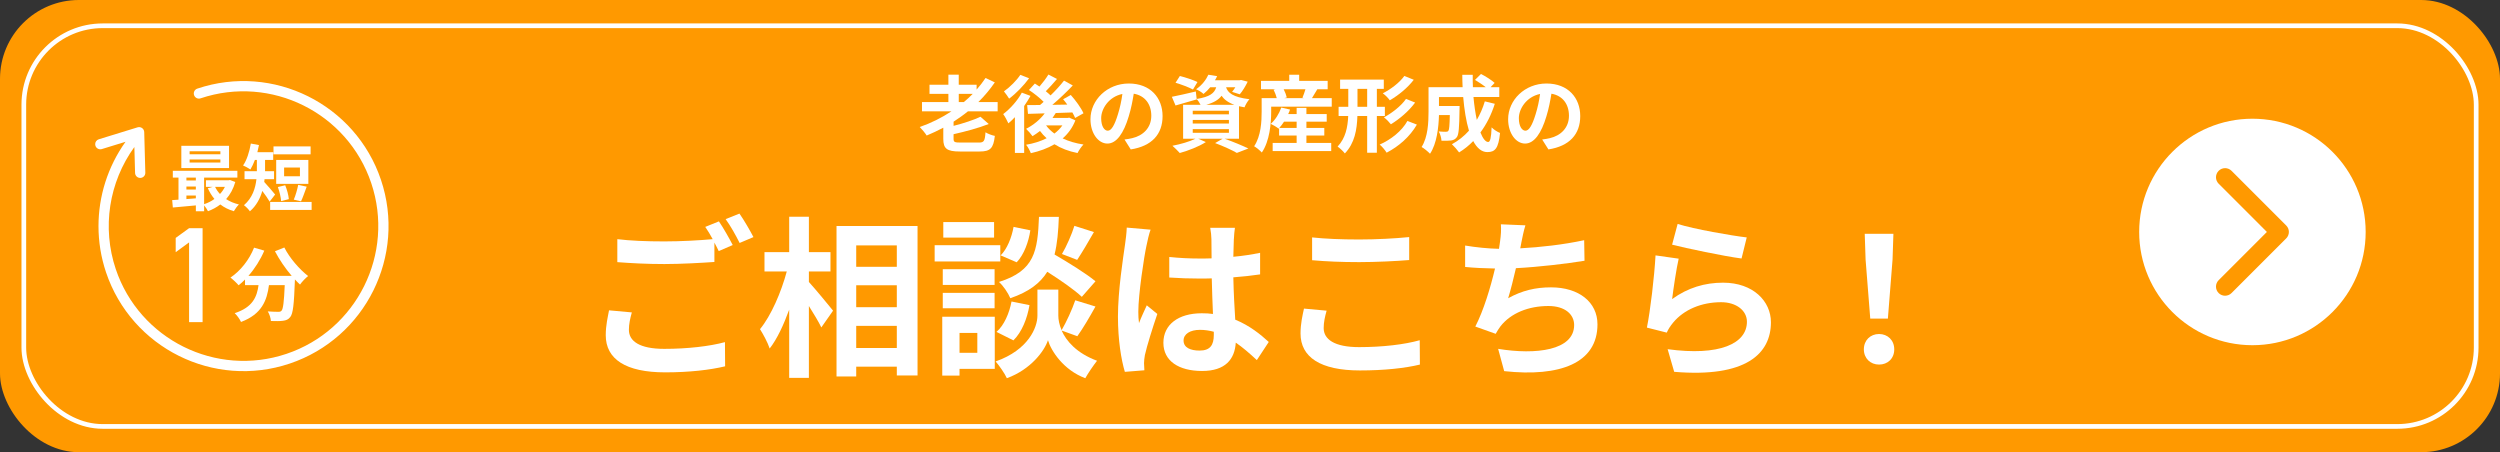
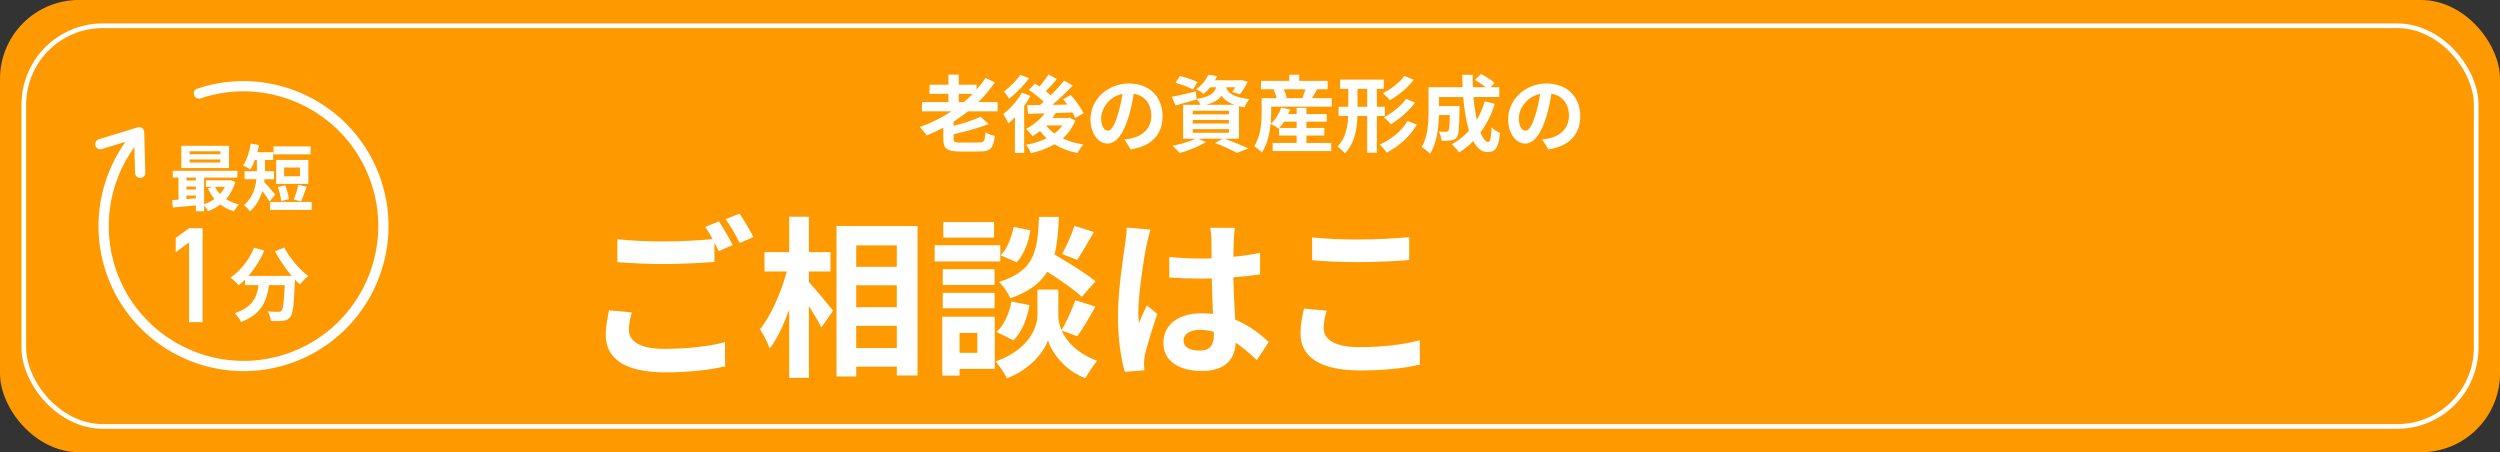
<svg xmlns="http://www.w3.org/2000/svg" id="_レイヤー_2" data-name="レイヤー 2" viewBox="0 0 1600.5 289.5">
  <rect x="0" y="0" width="1600.5" height="289.5" fill="#333333" stroke="none" />
  <defs>
    <style>
      .cls-1 {
        fill: #fff;
      }

      .cls-2 {
        fill: none;
        stroke: #fff;
        stroke-miterlimit: 10;
        stroke-width: 3px;
      }

      .cls-3 {
        fill: #f90;
      }
    </style>
  </defs>
  <g id="_レイヤー_1-2" data-name="レイヤー 1">
    <rect class="cls-3" width="1600.5" height="289.5" rx="50.5" ry="50.5" />
    <g>
      <path class="cls-1" d="m185.48,232.76c48.53-16.32,74.74-69.07,58.42-117.6-16.32-48.53-69.07-74.74-117.6-58.42-1.72.58-2.64,2.44-2.06,4.16.58,1.72,2.44,2.64,4.15,2.06,45.1-15.16,94.13,9.19,109.29,54.29,15.16,45.1-9.19,94.13-54.29,109.29-45.1,15.16-94.13-9.19-109.29-54.29-8.88-26.41-4.42-55.55,11.92-78.13l.45,16.6c.05,1.81,1.56,3.24,3.37,3.19,1.81-.05,3.26-1.55,3.19-3.37l-.7-25.97c-.03-1.03-.53-1.98-1.37-2.58-.83-.6-1.9-.77-2.88-.47l-24.83,7.65c-1.41.43-2.32,1.73-2.32,3.13,0,.32.05.65.15.97.53,1.73,2.37,2.7,4.1,2.17l15.18-4.67c-11.38,15.95-17.31,34.89-17.31,54.02,0,9.93,1.59,19.91,4.83,29.55,16.32,48.53,69.07,74.74,117.6,58.42Z" />
      <g>
        <g>
          <path class="cls-1" d="m150.63,116.53c-1.26,4.37-3.25,8-5.86,10.93,2.32,1.53,5.11,2.7,8.18,3.44-1.07,1.02-2.51,3.02-3.25,4.32-3.3-.98-6.18-2.42-8.65-4.32-2.37,1.81-5.02,3.25-7.9,4.32-.51-1.07-1.53-2.6-2.46-3.72v3.77h-5.3v-3.77c-5.35.51-10.65.98-14.74,1.35l-.42-4.74c1.21-.09,2.6-.14,4.04-.28v-14.13h-3.63v-4.37h41.33v4.37h-21.29v17.02c2.37-.79,4.65-1.91,6.6-3.35-1.67-2-3.12-4.32-4.23-6.88l3.07-.84h-4.28v-4.23h14.46l.93-.19,3.39,1.3Zm-4-8.93h-30.54v-14.27h30.54v14.27Zm-27.29,6.09v1.86h6.04v-1.86h-6.04Zm0,7.67h6.04v-1.95h-6.04v1.95Zm0,6.09c1.95-.14,4-.28,6.04-.47v-1.81h-6.04v2.28Zm21.76-30.59h-19.71v1.91h19.71v-1.91Zm0,5.25h-19.71v1.95h19.71v-1.95Zm-3.39,17.53c.79,1.67,1.86,3.21,3.12,4.56,1.26-1.35,2.32-2.88,3.16-4.56h-6.28Z" />
          <path class="cls-1" d="m172.63,129.08c-1.07-1.86-2.98-4.56-4.7-6.83-1.39,4.79-3.81,9.48-7.95,13.02-.74-1.16-2.79-3.21-3.81-3.9,5.49-4.7,7.35-10.97,8-16.64h-7.62v-5.11h7.9v-7.21h-1.26c-.88,2.32-1.86,4.42-2.88,6.09-1.07-.79-3.44-2.05-4.7-2.56,2.37-3.35,4.09-8.79,4.97-14.04l5.21.98c-.28,1.53-.65,3.07-1.02,4.56h10.13v4.97h-5.21v7.21h5.76v5.11h-6.09c-.05.6-.09,1.16-.19,1.77,1.86,1.91,5.95,6.83,6.97,8.04l-3.53,4.56Zm26.87.19v5.11h-26.55v-5.11h26.55Zm-.65-30.45h-23.76v-5.11h23.76v5.11Zm-1.44,18.87h-20.59v-15.29h20.59v15.29Zm-17.43,11.06c-.14-2.37-1.07-6.18-2.09-9.02l4.7-1.12c1.16,2.79,2.14,6.42,2.32,8.88l-4.93,1.26Zm12.04-21.52h-10.13v5.63h10.13v-5.63Zm-3.95,20.59c1.12-2.56,2.28-6.55,2.84-9.48l5.44,1.16c-1.26,3.39-2.51,7.11-3.63,9.39l-4.65-1.07Z" />
        </g>
        <g>
          <path class="cls-1" d="m182.04,158.47c3.23,6.51,9.63,13.94,15.22,18.24-1.64,1.28-4,3.74-5.18,5.48-1.08-.97-2.15-2.1-3.28-3.28v.36c-.56,15.48-1.18,21.52-2.97,23.68-1.28,1.64-2.66,2.15-4.66,2.41-1.74.26-4.71.26-7.74.15-.1-1.84-.92-4.41-2-6.15,2.82.2,5.48.26,6.76.26.92,0,1.49-.1,2.05-.72,1.02-1.08,1.59-5.64,2.05-16.35h-10.1c-1.28,9.84-4.61,18.6-17.89,23.57-.77-1.74-2.56-4.25-4.05-5.64,11.58-3.74,14.25-10.45,15.27-17.94h-8.66v-3.59c-1.33,1.38-2.72,2.61-4.1,3.69-1.13-1.38-3.74-3.84-5.23-4.92,6.41-4.3,12.04-11.38,15.12-19.17l6.56,1.9c-2.51,5.89-6.1,11.53-10.15,16.14h27.67c-4.05-4.71-7.89-10.35-10.71-15.73l6-2.41Z" />
          <path class="cls-1" d="m121.05,206.22v-51.03l-8.57,6.26v-9.14l8.57-6.22h8.65v60.14h-8.65Z" />
        </g>
      </g>
    </g>
    <g>
-       <circle class="cls-1" cx="1442" cy="148.5" r="72.5" />
      <path class="cls-3" d="m1424.5,189.33c-1.49,0-2.99-.57-4.12-1.71-2.28-2.28-2.28-5.97,0-8.25l30.88-30.88-30.88-30.88c-2.28-2.28-2.28-5.97,0-8.25,2.28-2.28,5.97-2.28,8.25,0l35,35c2.28,2.28,2.28,5.97,0,8.25l-35,35c-1.14,1.14-2.63,1.71-4.12,1.71Z" />
    </g>
    <rect class="cls-2" x="15.25" y="16.5" width="1570" height="256.5" rx="50.5" ry="50.5" />
    <g>
      <g>
        <path class="cls-1" d="m619.68,71.27c-2.94,2.41-6.04,4.55-9.2,6.63v2.67c6.47-1.66,13-3.8,17.22-5.83l5.29,4.65c-6.52,2.57-14.87,4.81-22.52,6.53v2.94c0,2.09.64,2.41,4.55,2.41h11.61c3.32,0,3.9-.96,4.28-6.58,1.5.96,4.23,1.98,5.99,2.3-.91,7.92-2.83,10-9.79,10h-12.57c-8.34,0-10.64-1.82-10.64-8.08v-7.17c-3.48,1.87-7.06,3.53-10.64,5.03-.91-1.5-3.1-4.12-4.44-5.46,7.22-2.51,14.07-5.94,20.32-10.05h-18.88v-5.94h16.9v-5.24h-12.09v-5.83h12.09v-6.47h6.63v6.47h11.44v3.1c2.09-2.35,4.01-4.87,5.72-7.43l5.94,2.83c-3.1,4.49-6.63,8.72-10.54,12.57h12.35v5.94h-19.04Zm-5.88-5.94h3.26c2.03-1.66,3.9-3.42,5.67-5.24h-8.93v5.24Z" />
        <path class="cls-1" d="m659.73,61.38c-1.18,2.14-2.57,4.33-4.06,6.47v30.06h-5.94v-22.89c-1.39,1.5-2.78,2.78-4.17,3.96-.59-1.39-2.3-4.6-3.32-5.94,4.44-3.37,9.15-8.56,11.93-13.74l5.56,2.09Zm-.91-11.28c-3.37,4.6-8.34,9.79-12.78,13.05-.8-1.28-2.35-3.53-3.32-4.65,3.8-2.67,8.24-7.11,10.48-10.59l5.62,2.19Zm29.63,26.96c-1.82,4.71-4.65,8.5-8.13,11.55,3.85,1.82,8.34,3.16,13.32,3.9-1.34,1.34-3,3.8-3.8,5.46-5.67-1.12-10.59-3-14.76-5.62-4.44,2.62-9.63,4.49-15.14,5.72-.59-1.6-1.93-4.12-3.05-5.4,4.76-.8,9.25-2.19,13.16-4.17-1.55-1.39-2.99-2.94-4.23-4.65-1.6,1.23-3.21,2.35-4.81,3.32-.86-1.23-2.89-3.58-4.12-4.71,4.55-2.3,8.93-5.83,11.93-9.89l-10.7.32-.53-5.62c2.41,0,5.19,0,8.24-.05.75-.64,1.55-1.34,2.3-2.03-2.46-2.51-6.2-5.51-9.41-7.59l3.8-4.12c.91.59,1.93,1.23,2.94,1.93,2.09-2.41,4.33-5.35,5.72-7.7l5.51,2.83c-2.3,2.73-4.92,5.62-7.17,7.86,1.12.91,2.19,1.82,3.05,2.67,3.26-3.16,6.31-6.52,8.61-9.47l5.62,3.1c-3.85,4.06-8.61,8.61-13.1,12.41l9.57-.16c-.86-1.23-1.77-2.35-2.67-3.42l4.92-2.73c3.1,3.48,6.63,8.29,8.13,11.71l-5.35,3c-.43-1.02-1.02-2.25-1.77-3.53-3.53.16-7.17.27-10.64.37-.64,1.07-1.34,2.14-2.09,3.16h9.68l1.02-.21,3.96,1.77Zm-18.72,3.26c1.39,1.93,3.21,3.64,5.29,5.19,2.03-1.55,3.74-3.26,5.13-5.24h-10.38l-.05.05Z" />
        <path class="cls-1" d="m723.91,95.66l-4.01-6.36c2.03-.21,3.53-.54,4.97-.86,6.85-1.6,12.19-6.53,12.19-14.33,0-7.38-4.01-12.89-11.23-14.12-.75,4.55-1.66,9.47-3.21,14.49-3.21,10.8-7.81,17.43-13.64,17.43s-10.86-6.52-10.86-15.56c0-12.35,10.7-22.89,24.55-22.89s21.61,9.2,21.61,20.86-6.9,19.25-20.38,21.34Zm-14.71-11.98c2.25,0,4.33-3.37,6.52-10.59,1.23-3.96,2.25-8.5,2.83-12.94-8.82,1.82-13.58,9.63-13.58,15.51,0,5.4,2.14,8.02,4.23,8.02Z" />
        <path class="cls-1" d="m783.97,88.81c5.46,1.93,11.61,4.49,15.24,6.26l-7.38,2.83c-3.05-1.76-8.5-4.28-13.91-6.31l4.81-2.78h-15.62l4.87,2.14c-4.44,2.89-11.29,5.51-16.69,7.01-1.12-1.23-3.37-3.53-4.71-4.65,5.19-.96,11.02-2.67,14.71-4.49h-7.86v-21.71h11.18c-.64-1.28-1.66-2.83-2.51-3.69l.05.21c-4.6,1.34-9.57,2.78-13.58,3.9l-2.35-5.56c3.96-.75,9.68-2.09,15.35-3.42l.53,4.81c8.5-1.39,11.34-3.69,12.52-7.49h-3.85c-1.23,1.5-2.62,2.94-4.28,4.28-1.12-1.12-3.32-2.41-4.76-3,3.85-2.67,6.47-6.2,7.86-9.31l5.62.91c-.43.91-.86,1.77-1.39,2.62h15.78l.96-.16,4.22,1.07c-1.39,2.89-3.32,6.1-5.08,8.08l-4.92-1.55c.64-.8,1.39-1.82,2.09-2.94h-5.94c1.12,3.42,4.17,6.36,14.97,7.65-1.18,1.18-2.57,3.64-3.16,5.19-1.28-.21-2.46-.43-3.53-.7v20.8h-9.25Zm-20.22-31.5c-2.46-1.34-7.49-3.26-11.18-4.33l2.78-4.33c3.53.86,8.61,2.57,11.28,3.85l-2.89,4.81Zm-.16,15.88h23.16v-2.3h-23.16v2.3Zm0,5.88h23.16v-2.3h-23.16v2.3Zm0,5.94h23.16v-2.35h-23.16v2.35Zm26.63-17.92c-4.12-1.5-6.58-3.48-8.18-5.78-1.87,2.51-4.87,4.39-9.79,5.78h17.97Z" />
        <path class="cls-1" d="m852.58,62.82v5.46h-38.77v3.21c0,7.49-.96,18.83-5.99,26.15-.96-1.12-3.64-3.32-4.92-4.01,4.38-6.53,4.81-15.83,4.81-22.2v-8.61h9.68c-.43-1.66-1.18-3.69-2.03-5.35l1.18-.32h-9.25v-5.4h18.08v-3.9h6.36v3.9h18.24v5.4h-6.63c-1.23,2.03-2.41,4.06-3.42,5.67h12.68Zm-16.21,28.67h15.88v5.24h-37.49v-5.24h15.35v-4.71h-11.23v-4.76l-.32.32c-1.18-.96-3.58-2.41-5.03-3.05,2.94-2.57,5.4-6.53,6.74-10.43l5.62,1.28c-.32.96-.75,1.92-1.18,2.89h5.4v-3.96h6.26v3.96h13v4.87h-13v4.01h11.45v4.87h-11.45v4.71Zm-6.26-9.57v-4.01h-8.08c-.96,1.5-2.03,2.89-3.05,4.01h11.12Zm-8.29-24.76c.91,1.77,1.66,3.8,1.98,5.24l-1.6.43h12.57l-.96-.27c.7-1.55,1.39-3.58,1.93-5.4h-13.91Z" />
        <path class="cls-1" d="m881.46,74.27v23.53h-6.2v-23.53h-6.26c-.27,8.72-1.71,17.38-8.02,23.96-.96-1.28-3.21-3.42-4.65-4.39,5.13-5.46,6.47-12.41,6.79-19.57h-6.15v-5.88h6.2v-11.5h-5.24v-5.94h27.97v5.94h-4.44v11.5h5.13v5.88h-5.13Zm-6.2-5.88v-11.5h-6.2v11.5h6.2Zm31.82,11.39c-4.49,7.75-11.55,13.91-19.36,17.97-1.02-1.66-2.83-3.85-4.44-5.19,7.11-3.16,14.12-8.56,17.76-15.14l6.04,2.35Zm-1.98-28.72c-4.06,5.29-9.84,9.95-15.35,13.16-.96-1.39-2.83-3.32-4.49-4.49,4.92-2.46,10.75-6.79,13.8-11.12l6.04,2.46Zm.86,14.6c-4.06,5.51-10,10.54-15.51,13.91-1.02-1.34-2.83-3.21-4.44-4.44,4.97-2.67,11.02-7.27,14.12-11.82l5.83,2.35Z" />
        <path class="cls-1" d="m956.97,66.46c-2.19,6.95-5.35,13.16-9.2,18.34,1.55,3.85,3.26,6.1,4.97,6.1,1.28,0,1.92-2.67,2.19-9.36,1.44,1.5,3.69,2.89,5.4,3.58-1.02,9.89-3.16,12.25-8.13,12.25-3.74,0-6.69-2.67-9.04-7.06-2.73,2.83-5.72,5.24-9.04,7.27-.96-1.39-3.26-4.01-4.6-5.24,4.12-2.25,7.81-5.19,10.91-8.67-1.82-6.04-3-13.53-3.69-21.55h-15.51v5.72h13.21s-.05,1.66-.05,2.41c-.16,11.23-.48,15.99-1.71,17.54-1.02,1.39-2.09,1.87-3.69,2.14-1.39.21-3.69.21-6.15.16-.11-1.87-.8-4.33-1.77-5.94,1.93.16,3.74.21,4.6.21.75,0,1.18-.11,1.6-.64.54-.75.75-3.32.91-10.05h-6.95c-.21,7.81-1.34,18.24-5.72,24.76-1.12-1.23-3.96-3.58-5.4-4.33,4.07-6.42,4.44-15.72,4.44-22.68v-15.62h21.82c-.11-2.62-.21-5.24-.21-7.92h6.69c-.05,2.67,0,5.29.11,7.92h8.18c-1.98-1.6-4.65-3.32-6.85-4.65l3.85-3.8c2.94,1.5,6.85,3.96,8.72,5.72l-2.57,2.73h5.56v6.31h-16.53c.48,5.35,1.23,10.38,2.14,14.65,2.08-3.58,3.85-7.54,5.13-11.87l6.36,1.55Z" />
        <path class="cls-1" d="m991.3,95.66l-4.01-6.36c2.03-.21,3.53-.54,4.97-.86,6.85-1.6,12.19-6.53,12.19-14.33,0-7.38-4.01-12.89-11.23-14.12-.75,4.55-1.66,9.47-3.21,14.49-3.21,10.8-7.81,17.43-13.64,17.43s-10.86-6.52-10.86-15.56c0-12.35,10.7-22.89,24.55-22.89s21.61,9.2,21.61,20.86-6.9,19.25-20.38,21.34Zm-14.71-11.98c2.25,0,4.33-3.37,6.53-10.59,1.23-3.96,2.25-8.5,2.83-12.94-8.82,1.82-13.58,9.63-13.58,15.51,0,5.4,2.14,8.02,4.22,8.02Z" />
      </g>
      <g>
        <path class="cls-1" d="m402.62,211.17c0,7.19,6.75,12.17,22.67,12.17,14.93,0,29.09-1.66,38.82-4.31l.11,15.48c-9.62,2.32-22.89,3.87-38.38,3.87-25.33,0-38.04-8.52-38.04-23.78,0-6.42,1.33-11.72,2.1-15.93l14.6,1.33c-1.11,3.98-1.88,7.52-1.88,11.17Zm66.47-54.3l-8.96,3.87c-.77-1.66-1.77-3.54-2.77-5.42v12.39c-7.74.55-21.46,1.33-31.96,1.33-11.61,0-21.23-.55-30.19-1.22v-14.71c8.18,1,18.47,1.44,30.08,1.44,10.51,0,22.45-.66,30.97-1.44-1.55-2.88-3.21-5.64-4.76-7.85l8.74-3.54c2.76,3.98,6.75,11.06,8.85,15.15Zm13.27-5.09l-8.85,3.76c-2.32-4.64-5.86-11.06-8.96-15.26l8.85-3.54c2.88,4.09,6.97,11.17,8.96,15.04Z" />
        <path class="cls-1" d="m517.85,180.53c3.87,4.2,13.27,15.59,15.48,18.36l-7.52,10.73c-1.66-3.54-4.87-8.74-7.96-13.71v46.01h-12.61v-43.68c-3.54,9.73-7.74,18.8-12.5,24.88-1.22-3.76-4.09-9.07-6.19-12.39,7.19-8.74,13.6-23.78,17.14-36.94h-14.27v-12.39h15.82v-22.67h12.61v22.67h13.82v12.39h-13.82v6.75Zm69.56-35.83v95.67h-13.27v-5.64h-25.99v6.3h-12.61v-96.33h51.87Zm-39.26,12.39v13.71h25.99v-13.71h-25.99Zm0,25.55v14.05h25.99v-14.05h-25.99Zm25.99,40.15v-14.16h-25.99v14.16h25.99Z" />
        <path class="cls-1" d="m640.39,167.37h-42.03v-10.4h42.03v10.4Zm-3.54,68.79h-22.56v4.31h-11.06v-37.71h33.62v33.4Zm-.11-53.75h-33.18v-10.06h33.18v10.06Zm-33.18,5.09h33.18v9.84h-33.18v-9.84Zm32.85-35.39h-32.51v-9.95h32.51v9.95Zm-22.12,61.05v12.72h11.39v-12.72h-11.39Zm65.36-1.55c2.99,6.75,9.62,14.49,22.67,19.35-2.32,2.99-5.75,7.96-7.52,11.17-13.93-5.2-21.9-17.47-23.89-24.33-2.21,6.86-11.06,18.8-26.32,24.33-1.33-2.99-4.87-8.07-7.19-10.73,21.12-7.41,26.76-21.9,26.76-29.31v-16.7h13.38v16.7c0,2.43.55,5.75,2.1,9.29,3.1-5.31,6.75-13.27,8.74-19.13l12.94,3.98c-3.87,6.97-8.18,14.27-11.61,19.02l-10.06-3.65Zm-41.69.88c4.87-4.2,8.18-11.94,9.62-19.46l11.5,2.32c-1.44,8.52-4.87,17.25-10.29,22.56l-10.84-5.42Zm54.63-22.45c-4.64-4.42-13.71-10.73-22.12-16.04-4.53,7.3-11.72,12.83-23.67,16.92-1.33-3.21-4.53-8.07-7.3-10.4,23-7.19,24.77-19.8,25.66-41.69h12.72c-.33,9.18-1,17.14-2.76,24.11,9.07,5.31,20.24,12.17,26.21,17.14l-8.74,9.95Zm-32.96-42.58c-1.11,7.3-3.98,15.48-8.74,20.46l-10.29-4.42c4.09-3.98,7.08-11.39,8.29-18.25l10.73,2.21Zm40.7,1.11c-3.65,6.41-7.63,13.16-10.73,17.81l-9.73-3.76c2.88-4.87,6.3-12.61,7.96-18.03l12.5,3.98Z" />
        <path class="cls-1" d="m734.06,156.87c-1.66,7.41-5.31,31.74-5.31,42.8,0,2.21.11,4.98.44,7.19,1.44-3.87,3.32-7.63,4.98-11.39l6.75,5.53c-3.1,9.07-6.64,20.35-7.96,26.32-.33,1.55-.55,3.98-.55,5.2,0,1.11.11,2.99.22,4.54l-12.5,1c-2.32-7.74-4.42-20.35-4.42-35.39,0-16.7,3.32-37.6,4.53-46.12.44-3.1,1-7.3,1.11-10.84l15.26,1.33c-.88,2.21-2.21,7.85-2.54,9.84Zm55.85-3.87c-.11,2.43-.22,6.52-.33,11.39,6.08-.55,11.83-1.44,17.14-2.54v13.82c-5.31.77-11.06,1.44-17.14,1.88.22,10.73.77,19.58,1.22,27.1,9.18,3.76,16.15,9.4,21.46,14.27l-7.63,11.61c-4.65-4.31-9.07-8.18-13.49-11.17-.66,10.62-6.64,18.14-21.57,18.14s-24.77-6.41-24.77-18.03,9.51-18.91,24.55-18.91c2.54,0,4.98.11,7.19.44-.22-6.86-.66-14.93-.77-22.78-2.65.11-5.31.11-7.85.11-6.52,0-12.83-.22-19.35-.66v-13.16c6.3.66,12.72,1,19.35,1,2.54,0,5.2,0,7.74-.11,0-5.42-.11-9.95-.11-12.28,0-1.66-.33-5.09-.77-7.3h15.82c-.33,2.1-.55,4.76-.66,7.19Zm-21.9,71.44c6.75,0,9.07-3.54,9.07-10.06v-1.99c-2.88-.77-5.86-1.22-8.85-1.22-6.3,0-10.51,2.65-10.51,6.86,0,4.54,4.42,6.42,10.29,6.42Z" />
        <path class="cls-1" d="m847.42,210.06c0,7.08,6.75,12.17,22.67,12.17,14.93,0,29.09-1.66,38.82-4.42l.11,15.59c-9.62,2.32-22.89,3.76-38.38,3.76-25.33,0-38.04-8.52-38.04-23.67,0-6.41,1.33-11.83,2.21-15.93l14.49,1.33c-1.11,3.98-1.88,7.41-1.88,11.17Zm22.67-56.74c10.95,0,23.56-.66,32.07-1.55v14.71c-7.74.66-21.46,1.33-31.96,1.33-11.61,0-21.23-.44-30.19-1.22v-14.6c8.18.88,18.47,1.33,30.08,1.33Z" />
-         <path class="cls-1" d="m973.93,155.54c-.22,1-.44,2.21-.66,3.43,12.61-.66,27.54-2.32,40.92-5.2l.22,13.16c-11.5,1.88-29.09,3.98-43.91,4.76-1.55,6.75-3.32,13.82-4.98,19.24,8.96-4.98,17.58-6.97,27.43-6.97,17.92,0,29.75,9.51,29.75,23.67,0,24.88-24,33.84-59.72,29.97l-3.87-14.27c24.22,3.98,48.66,1,48.66-15.26,0-6.64-5.64-12.17-16.48-12.17-12.72,0-24,4.54-30.64,12.94-1.22,1.55-1.99,2.99-3.1,4.87l-13.05-4.65c5.31-10.29,9.73-24.99,12.61-37.16-6.97-.11-13.49-.44-19.13-1v-13.71c6.64,1.11,14.93,1.99,21.68,2.1.22-1.66.44-3.21.66-4.53.66-4.76.77-7.52.55-11.17l15.7.66c-1.22,3.87-1.88,7.63-2.65,11.28Z" />
-         <path class="cls-1" d="m1070.48,191.48c10.06-7.3,21.01-10.51,32.63-10.51,19.35,0,30.64,11.94,30.64,25.33,0,20.13-15.93,35.61-61.93,31.74l-4.2-14.49c33.18,4.53,50.76-3.54,50.76-17.58,0-7.19-6.86-12.5-16.48-12.5-12.5,0-23.78,4.65-30.75,13.05-1.99,2.43-3.1,4.2-4.09,6.42l-12.72-3.21c2.21-10.84,4.76-32.52,5.53-46.23l14.82,2.1c-1.44,6.08-3.43,19.58-4.2,25.88Zm47.78-39.48l-3.32,13.49c-11.17-1.44-35.83-6.64-44.46-8.85l3.54-13.27c10.51,3.32,34.62,7.52,44.24,8.63Z" />
-         <path class="cls-1" d="m1193.24,223.67c0-5.86,4.2-9.84,9.73-9.84s9.73,3.98,9.73,9.84-4.2,9.73-9.73,9.73-9.73-3.98-9.73-9.73Zm1.11-57.51l-.55-16.48h18.36l-.55,16.48-2.99,37.82h-11.28l-2.99-37.82Z" />
      </g>
    </g>
  </g>
</svg>